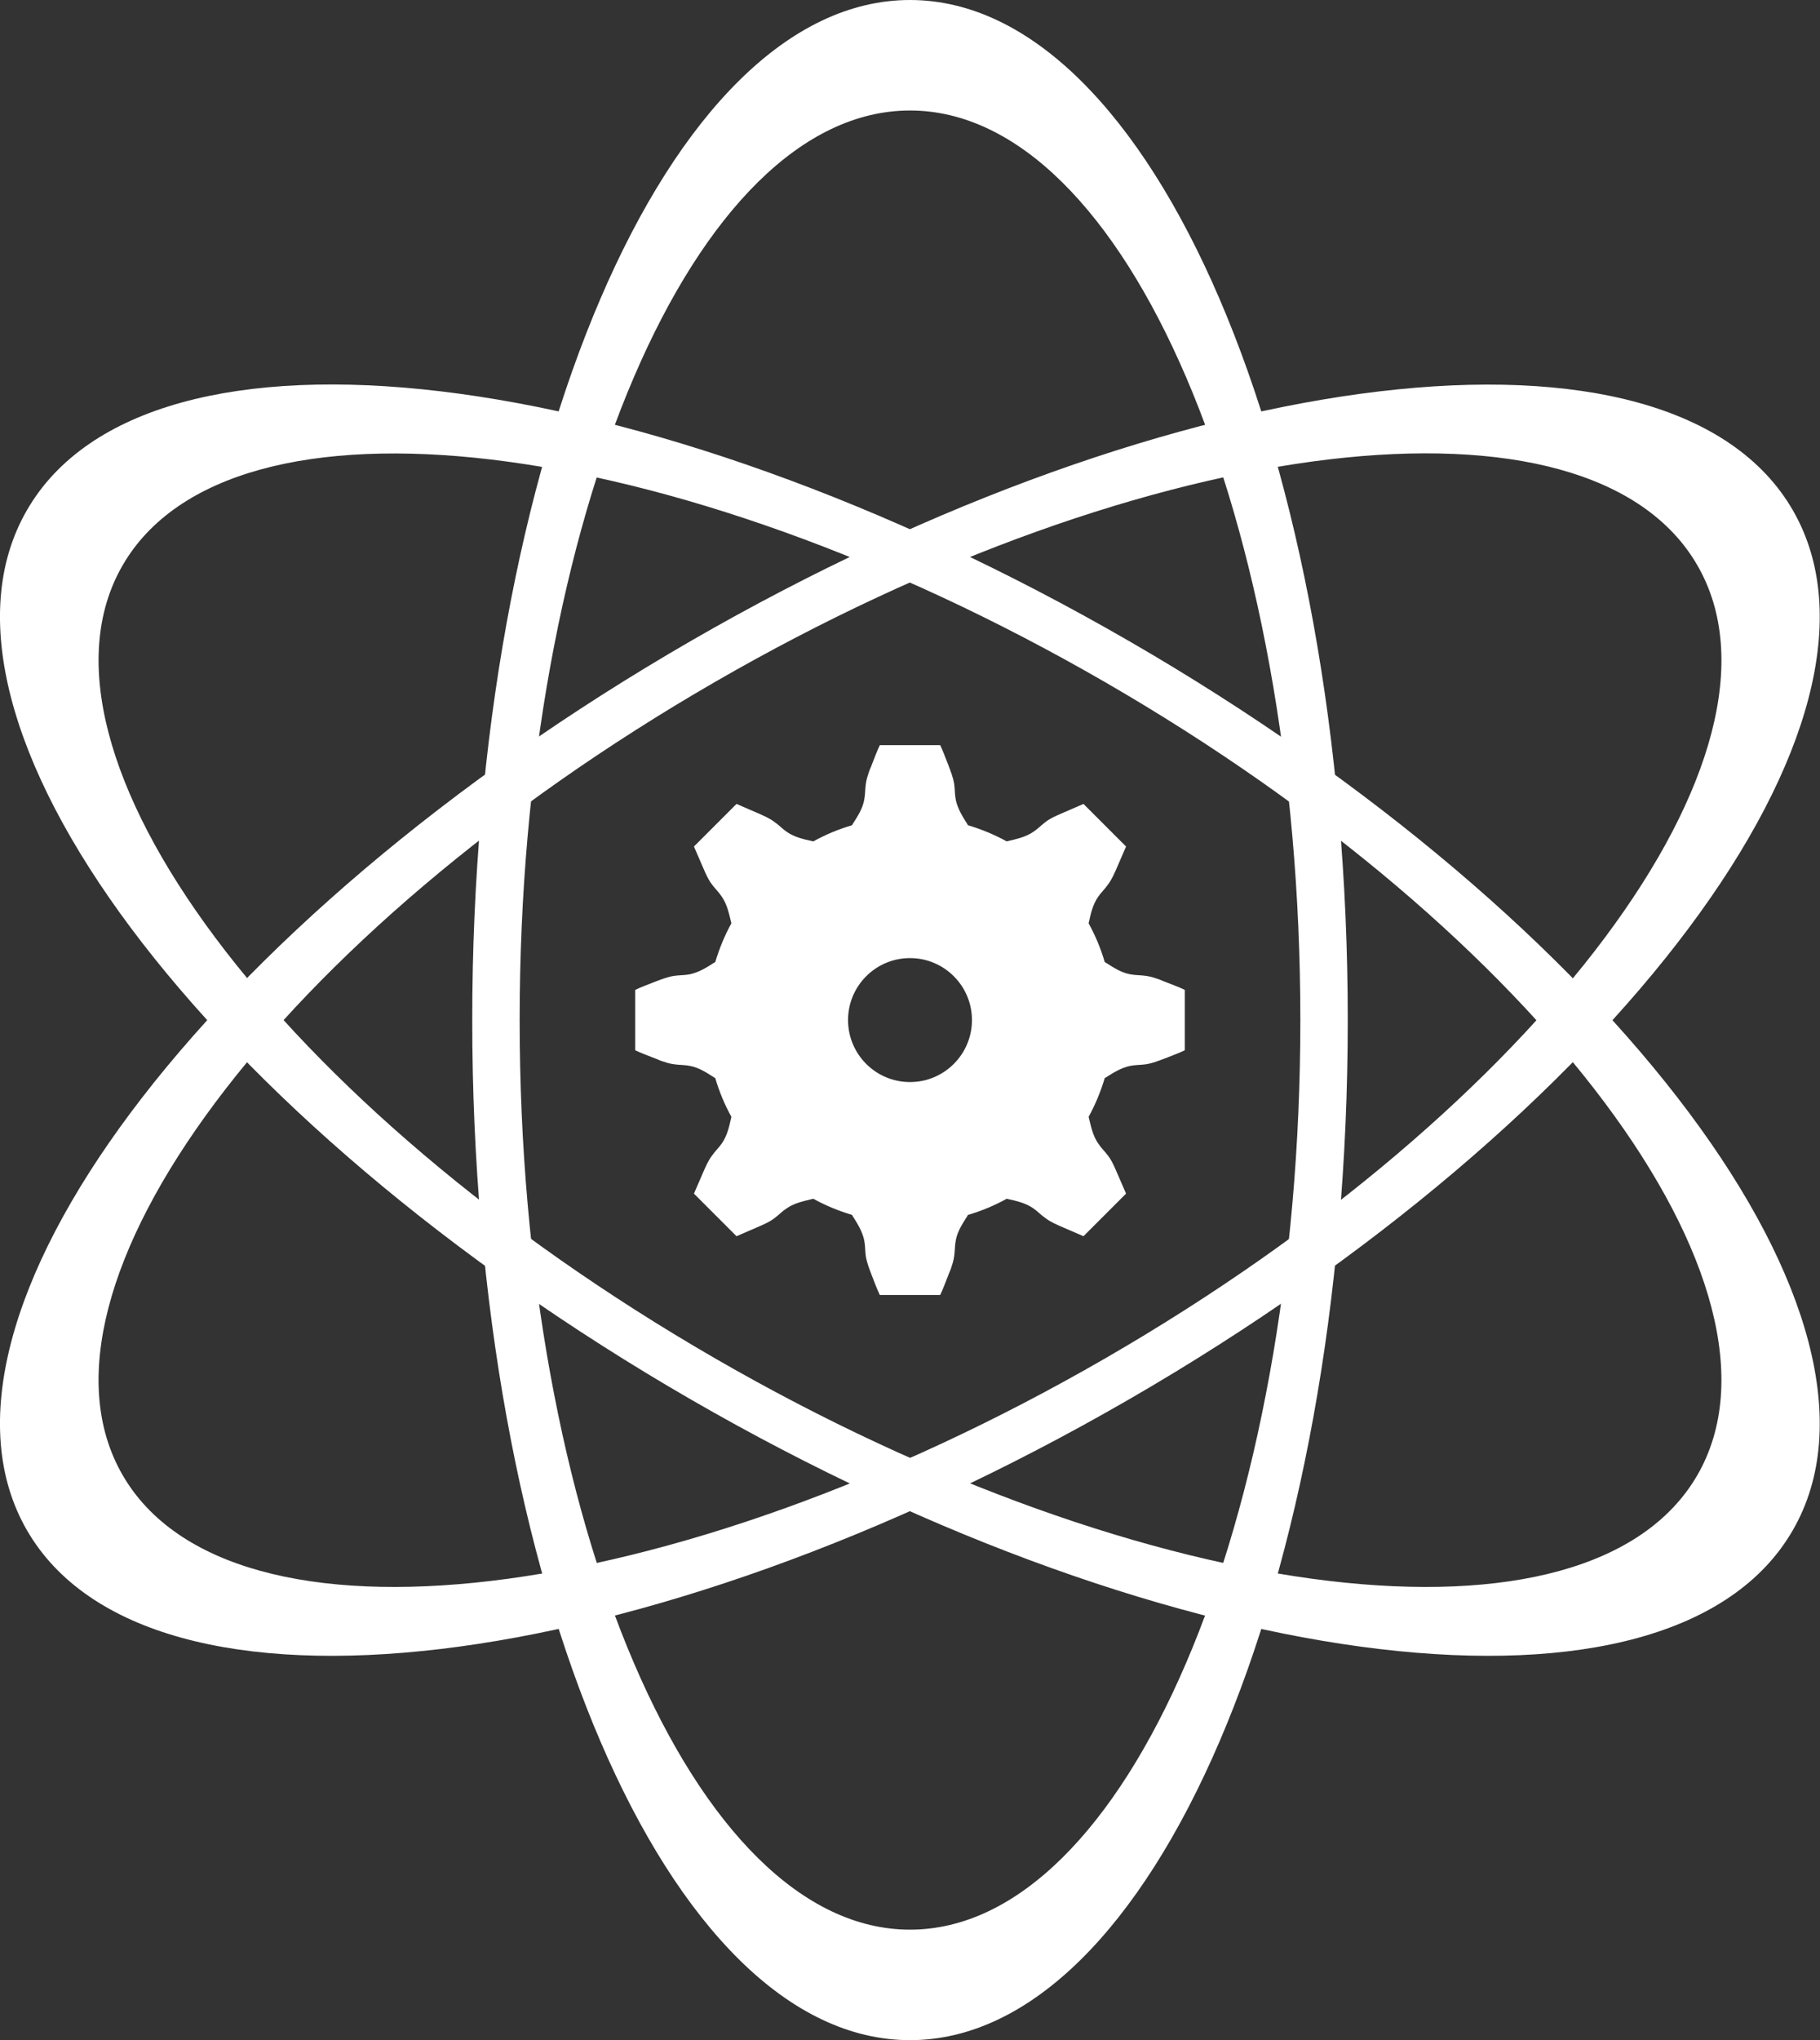
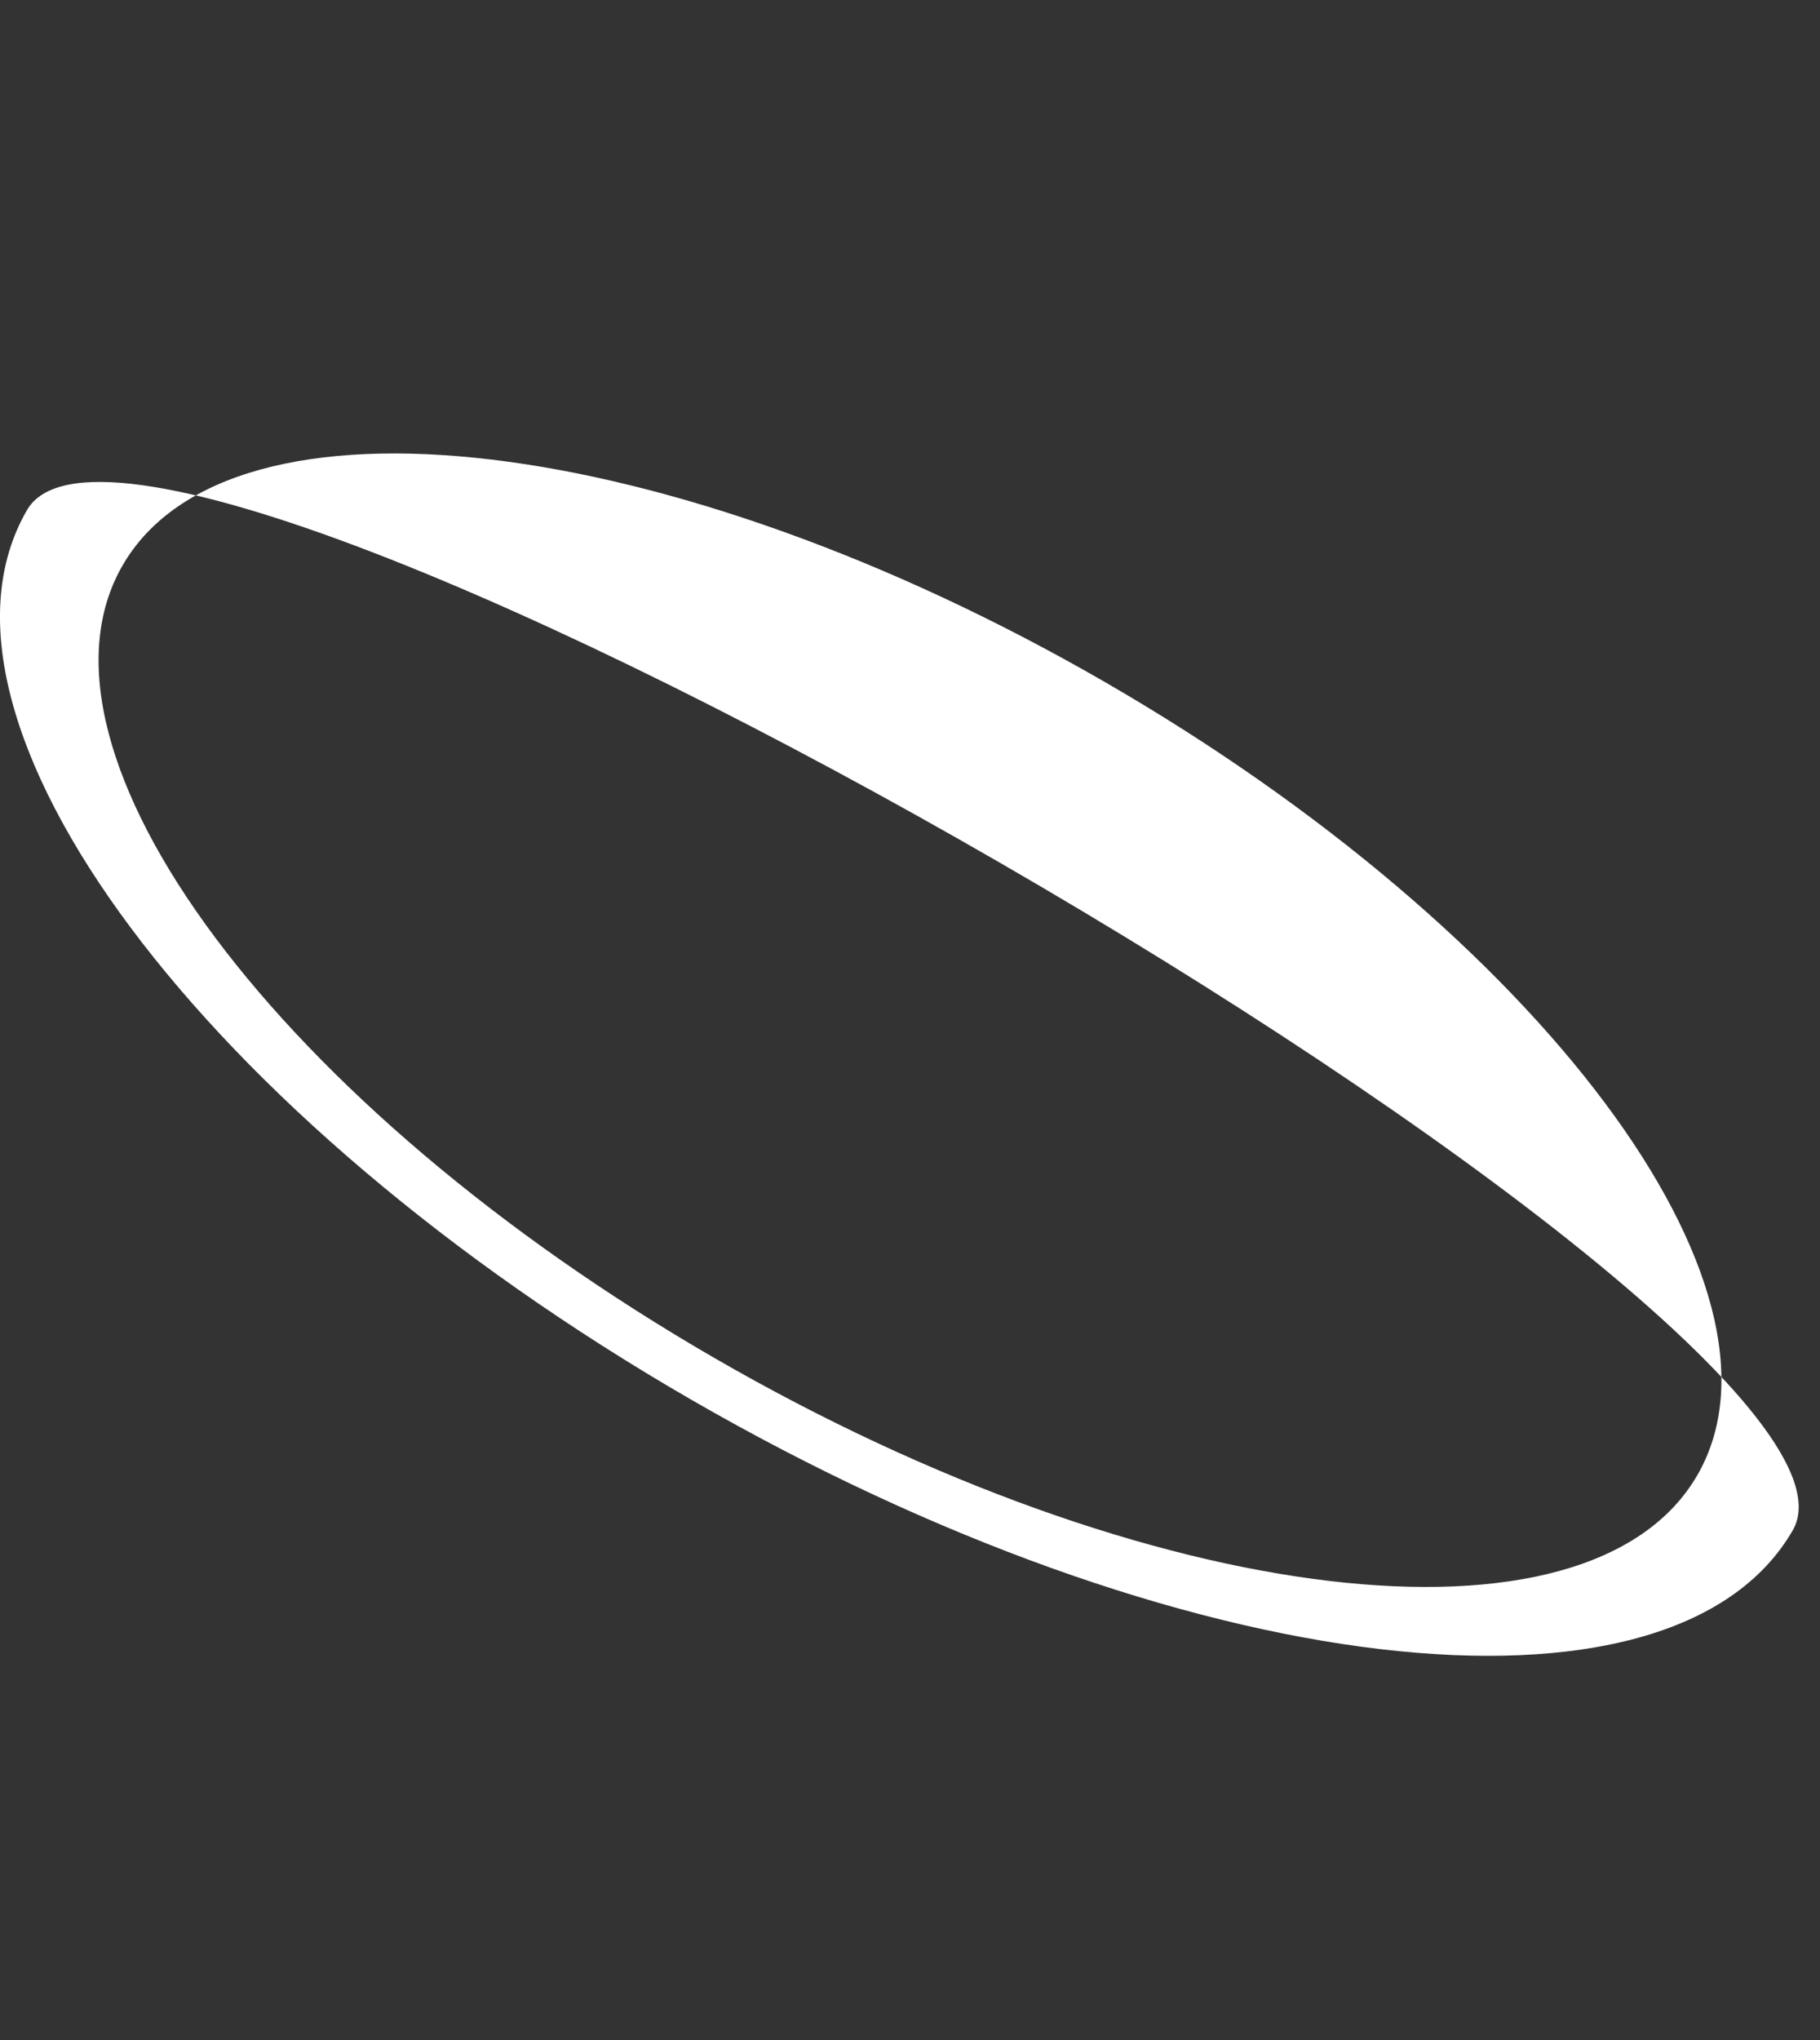
<svg xmlns="http://www.w3.org/2000/svg" version="1.1" id="vector_logo" x="0px" y="0px" viewBox="0 0 675.6 757" style="enable-background:new 0 0 675.6 757;" xml:space="preserve">
  <rect x="0" y="0" width="675.6" height="757" fill="#333333" stroke="none" />
  <style type="text/css">
	.st0{fill:#FFFFFF;}
</style>
-   <path class="st0" d="M337.8,0C248,0,175.3,169.5,175.3,378.5S248,757,337.8,757s162.5-169.5,162.5-378.5S427.5,0,337.8,0z   M337.8,716c-80,0-144.9-151.1-144.9-337.5S257.8,41,337.8,41s144.9,151.1,144.9,337.5S417.8,716,337.8,716z" />
-   <path class="st0" d="M10,567.8c44.9,77.7,228,56,409-48.5s291.4-252.3,246.5-330c-44.9-77.7-228-56-409,48.5S-34.9,490,10,567.8z   M630.1,209.8c40,69.3-58.4,201-219.8,294.2S85.5,616.6,45.5,547.3s58.4-201,219.8-294.2S590.1,140.4,630.1,209.8z" />
-   <path class="st0" d="M10,189.3c-44.9,77.7,65.5,225.5,246.5,330s364.2,126.2,409,48.5c44.9-77.7-65.5-225.5-246.5-330  S54.9,111.5,10,189.3z M630.1,547.3c-40,69.3-203.3,49.9-364.7-43.3S5.5,279.1,45.5,209.8s203.3-49.9,364.7,43.3  S670.1,477.9,630.1,547.3z" />
-   <path class="st0" d="M439.8,378.5v-11.2c-2-1-4.8-2-7.3-3c-0.9-0.3-1.6-0.7-2.5-1c-1.5-0.5-3-1-4.6-1.2c-2-0.3-3.9-0.2-5.9-0.6  c-3.3-0.6-6.2-2.5-9-4.3l-0.4-0.2c-1.5-5.1-3.5-9.9-6-14.4c0-0.2,0.1-0.4,0.1-0.4c0.7-3.3,1.5-6.6,3.4-9.4c1.1-1.6,2.6-3,3.7-4.6  c1.5-2,2.5-4.4,3.5-6.7c1.1-2.5,2.1-4.9,3.2-7.4c0,0-7.9-7.9-7.9-7.9l-7.9-7.9c-2.5,1.1-4.9,2.1-7.4,3.2c-0.8,0.4-1.7,0.7-2.5,1.1  c-1.5,0.7-2.9,1.4-4.2,2.4c-1.6,1.2-2.9,2.6-4.6,3.7c-2.8,1.9-6.1,2.6-9.4,3.4l-0.4,0.1c-4.5-2.5-9.4-4.5-14.4-6  c-0.1-0.2-0.2-0.4-0.2-0.4c-1.8-2.8-3.6-5.7-4.3-9c-0.4-1.9-0.3-3.9-0.6-5.9c-0.4-2.5-1.3-4.7-2.2-7.1c-1-2.5-2-5.3-3-7.3  c0,0-11.2,0-11.2,0h-11.2c-1,2-2,4.8-3,7.3c-0.3,0.9-0.7,1.6-1,2.5c-0.5,1.5-1,3-1.2,4.6c-0.3,2-0.2,3.9-0.6,5.9  c-0.6,3.3-2.5,6.2-4.3,9l-0.2,0.4c-5.1,1.5-9.9,3.5-14.4,6c-0.2,0-0.4-0.1-0.4-0.1c-3.3-0.7-6.6-1.5-9.4-3.4c-1.6-1.1-3-2.6-4.6-3.7  c-2-1.5-4.4-2.5-6.7-3.5c-2.5-1.1-4.9-2.1-7.4-3.2c0,0-7.9,7.9-7.9,7.9l-7.9,7.9c1.1,2.5,2.1,4.9,3.2,7.4c0.4,0.8,0.7,1.7,1.1,2.5  c0.7,1.5,1.4,2.9,2.4,4.2c1.2,1.6,2.6,2.9,3.7,4.6c1.9,2.8,2.6,6.1,3.4,9.4l0.1,0.4c-2.5,4.5-4.5,9.4-6,14.4  c-0.2,0.1-0.4,0.2-0.4,0.2c-2.8,1.8-5.7,3.6-9,4.3c-1.9,0.4-3.9,0.3-5.9,0.6c-2.5,0.4-4.7,1.3-7.1,2.2c-2.5,1-5.3,2-7.3,3  c0,0,0,11.2,0,11.2v11.2c2,1,4.8,2,7.3,3c0.9,0.3,1.6,0.7,2.5,1c1.5,0.5,3,1,4.6,1.2c2,0.3,3.9,0.2,5.9,0.6c3.3,0.6,6.2,2.5,9,4.3  l0.4,0.2c1.5,5.1,3.5,9.9,6,14.4c0,0.2-0.1,0.4-0.1,0.4c-0.7,3.3-1.5,6.6-3.4,9.4c-1.1,1.6-2.6,3-3.7,4.6c-1.5,2-2.5,4.4-3.5,6.7  c-1.1,2.5-2.1,4.9-3.2,7.4c0,0,7.9,7.9,7.9,7.9l7.9,7.9c2.5-1.1,4.9-2.1,7.4-3.2c0.8-0.4,1.7-0.7,2.5-1.1c1.5-0.7,2.9-1.4,4.2-2.4  c1.6-1.2,2.9-2.6,4.6-3.7c2.8-1.9,6.1-2.6,9.4-3.4l0.4-0.1c4.5,2.5,9.4,4.5,14.4,6c0.1,0.2,0.2,0.4,0.2,0.4c1.8,2.8,3.6,5.7,4.3,9  c0.4,1.9,0.3,3.9,0.6,5.9c0.4,2.5,1.3,4.7,2.2,7.1c1,2.5,2,5.3,3,7.3c0,0,11.2,0,11.2,0H349c1-2,2-4.8,3-7.3c0.3-0.9,0.7-1.6,1-2.5  c0.5-1.5,1-3,1.2-4.6c0.3-2,0.2-3.9,0.6-5.9c0.6-3.3,2.5-6.2,4.3-9l0.2-0.4c5.1-1.5,9.9-3.5,14.4-6c0.2,0,0.4,0.1,0.4,0.1  c3.3,0.7,6.6,1.5,9.4,3.4c1.6,1.1,3,2.6,4.6,3.7c2,1.5,4.4,2.5,6.7,3.5c2.5,1.1,4.9,2.1,7.4,3.2c0,0,7.9-7.9,7.9-7.9l7.9-7.9  c-1.1-2.5-2.1-4.9-3.2-7.4c-0.4-0.8-0.7-1.7-1.1-2.5c-0.7-1.5-1.4-2.9-2.4-4.2c-1.2-1.6-2.6-2.9-3.7-4.6c-1.9-2.8-2.6-6.1-3.4-9.4  l-0.1-0.4c2.5-4.5,4.5-9.4,6-14.4c0.2-0.1,0.4-0.2,0.4-0.2c2.8-1.8,5.7-3.6,9-4.3c1.9-0.4,3.9-0.3,5.9-0.6c2.5-0.4,4.7-1.3,7.1-2.2  c2.5-1,5.3-2,7.3-3C439.8,389.7,439.8,378.5,439.8,378.5z M337.8,401.5c-12.7,0-23-10.3-23-23c0-12.7,10.3-23,23-23s23,10.3,23,23  C360.8,391.2,350.5,401.5,337.8,401.5z" />
+   <path class="st0" d="M10,189.3c-44.9,77.7,65.5,225.5,246.5,330s364.2,126.2,409,48.5S54.9,111.5,10,189.3z M630.1,547.3c-40,69.3-203.3,49.9-364.7-43.3S5.5,279.1,45.5,209.8s203.3-49.9,364.7,43.3  S670.1,477.9,630.1,547.3z" />
</svg>